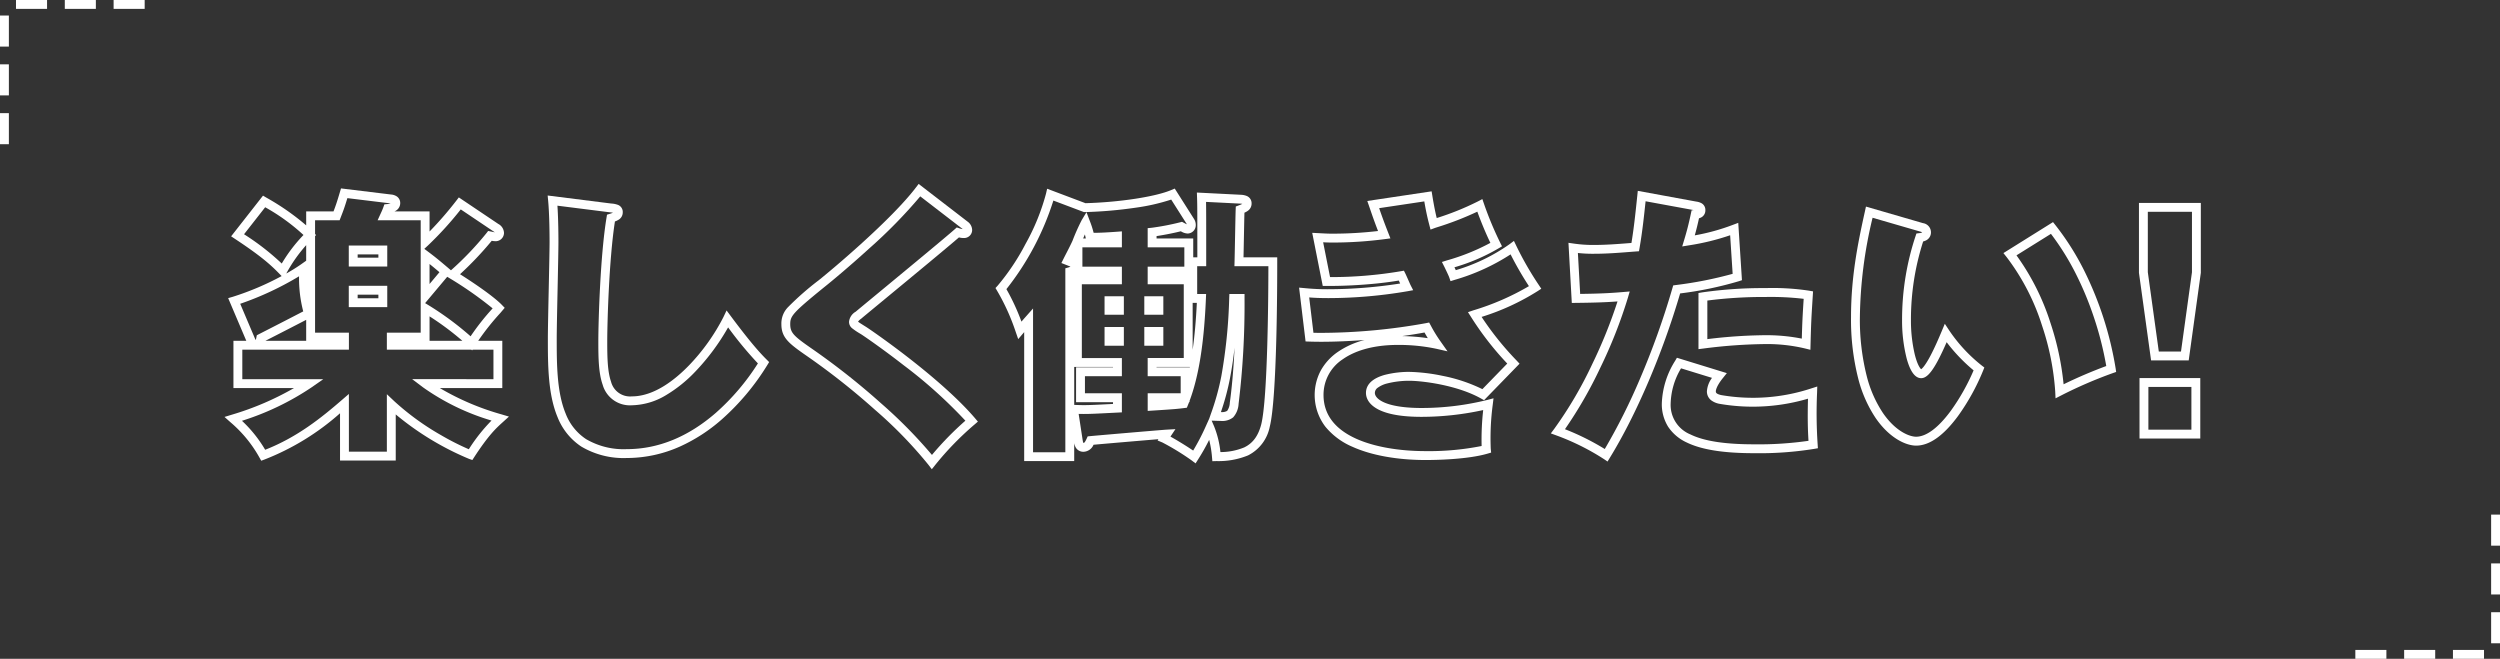
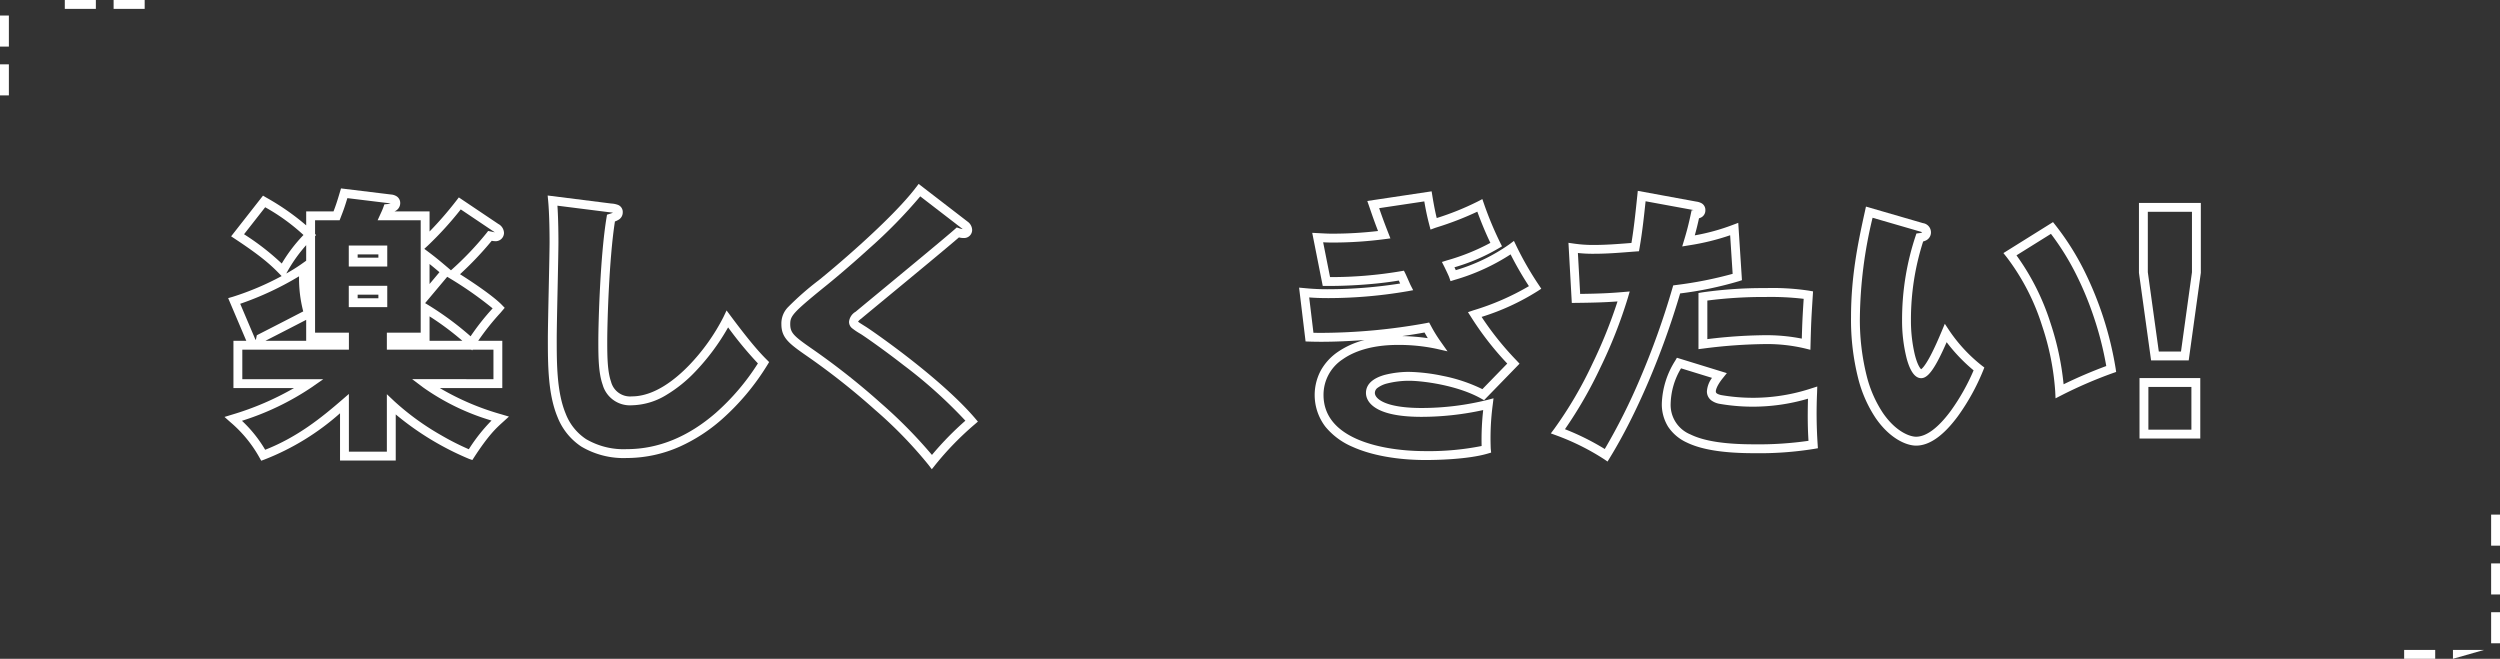
<svg xmlns="http://www.w3.org/2000/svg" width="563.447" height="148.481" viewBox="0 0 563.447 148.481">
  <rect x="0" y="0" width="563.447" height="148.481" fill="#333333" stroke="none" />
  <g id="voice01_06" transform="translate(-688.395 -853.087)">
    <g id="グループ_3101" data-name="グループ 3101">
      <path id="パス_191474" data-name="パス 191474" d="M7.088,61.137l-.419-.74A28.731,28.731,0,0,0,.137,52.451l-1.329-1.184,1.7-.519a65.109,65.109,0,0,0,13.969-5.989H.822V34.114h2.9L-.367,24.491l1.083-.314a62.914,62.914,0,0,0,10.966-4.656l-.475-.49c-1.8-1.855-3.912-3.852-10-7.868l-.906-.6L7.485,1.393l.755.446a54.785,54.785,0,0,1,8.977,6.254V4.942h6.161c.46-1.2.745-2,1.446-4.368l.24-.811L36.312,1.134a2.72,2.72,0,0,1,1.335.439,1.789,1.789,0,0,1,.766,1.507,2.007,2.007,0,0,1-1.267,1.848l-.03.014h7.908V9.473a80.233,80.233,0,0,0,6.023-6.938l.572-.743,8.9,5.98A2.377,2.377,0,0,1,61.8,9.821a1.887,1.887,0,0,1-2.143,1.825,2.747,2.747,0,0,1-.616-.084A76.236,76.236,0,0,1,51.89,19.1c2.636,1.664,7.432,4.858,9.439,6.925l.632.651-.973,1.147a55.945,55.945,0,0,0-5,6.286h5.431V44.758H47.329a58.382,58.382,0,0,0,13.886,5.923l1.7.507L61.458,52.51c-1.389,1.258-3.118,2.823-6.363,7.812l-.426.655-.739-.255A64.775,64.775,0,0,1,37.4,50.7V61.1H24.845V50.44a56.49,56.49,0,0,1-16.959,10.4ZM26.845,59.1H35.4V46.145l1.686,1.59a58.322,58.322,0,0,0,10.485,7.616,58.947,58.947,0,0,0,6.3,3.2,38.538,38.538,0,0,1,5.118-6.468,52.259,52.259,0,0,1-15.5-7.528l-2.382-1.8H59.423V36.114H54.716l-.1.162-.157-.162H35.4V32.272h7.628V6.942H33.315l.754-1.653a14.509,14.509,0,0,0,.56-1.342l.215-.594.628-.061a3.071,3.071,0,0,0,.772-.153c-.039-.006-.082-.011-.132-.016l-.029,0L26.5,1.953c-.629,2.084-.9,2.794-1.435,4.174l-.314.815H19.218v3.1l.233.233-.233.226V32.272h7.628v3.842H2.822v6.644H21.068l-2.6,1.819a60.715,60.715,0,0,1-15.726,7.56,29.112,29.112,0,0,1,5.231,6.53c7.264-2.848,12.684-7.237,17.213-11.153l1.654-1.43ZM45.024,34.114h7.4a63.412,63.412,0,0,0-7.4-5.513Zm-37.008,0h9.2v-4.73C15.273,30.395,11.044,32.572,8.016,34.114ZM2.347,25.766l3.319,7.814a1.883,1.883,0,0,0,.2.359c.034-.139.067-.313.1-.456l.124-.629.434-.221c3.173-1.612,8.124-4.162,10.028-5.154a29.583,29.583,0,0,1-.942-7.907A69.038,69.038,0,0,1,2.347,25.766Zm41.674-.15.523.318a68.8,68.8,0,0,1,9.727,7.16A53.985,53.985,0,0,1,59.238,26.8a82.112,82.112,0,0,0-9.569-6.718l-.666-.4Zm1-8.812v4.505l2.233-2.662C46.346,17.876,45.707,17.344,45.024,16.8ZM17.218,12.548A33.509,33.509,0,0,0,12.8,18.816l-.071.131a38.28,38.28,0,0,0,3.32-2.064l1.166-.826Zm26.621.837.785.589c1.8,1.349,2.558,1.985,4.686,3.79l.538.456a69.466,69.466,0,0,0,8-8.376l.379-.493.61.122c.232.047.4.084.543.115.12.026.243.053.283.058h.044a2.006,2.006,0,0,0-.26-.182l-.032-.021L52.056,4.495a76.888,76.888,0,0,1-7.352,8.09ZM3.211,10.093a56,56,0,0,1,8.5,6.6,34.951,34.951,0,0,1,4.9-6.432A44.913,44.913,0,0,0,7.976,4.01ZM35.49,26.518H26.817v-4.8H35.49Zm-6.672-2H33.49v-.8H28.817Zm6.672-7.151H26.817V12.631H35.49Zm-6.672-2H33.49v-.735H28.817Z" transform="translate(740.185 895.788)" fill="#fff" />
      <path id="パス_191475" data-name="パス 191475" d="M20.753.192,35.077,2a5.058,5.058,0,0,1,1.6.336,1.716,1.716,0,0,1,1,1.674,1.9,1.9,0,0,1-.993,1.677,4.137,4.137,0,0,1-.77.356c-1.319,8.461-1.732,22.721-1.732,27.078,0,3.6.065,6.76.858,9.036a4.422,4.422,0,0,0,4.688,3.309c5.063,0,9.8-3.808,12.89-7A45.536,45.536,0,0,0,60.365,27.6l.712-1.5.993,1.333c4.967,6.667,7.045,8.745,8.043,9.743l.557.557-.41.672a54.143,54.143,0,0,1-10.32,12.3A37.769,37.769,0,0,1,50.6,56.756a29.435,29.435,0,0,1-12.015,2.6,18.661,18.661,0,0,1-10.245-2.577,14.167,14.167,0,0,1-5.363-6.65C20.8,44.9,20.8,38.238,20.8,32.357c0-1.767.1-6.617.2-11.308.095-4.554.185-8.856.185-10.366,0-1.376-.023-6.11-.314-9.25ZM35.477,4.065c-.19-.029-.423-.055-.628-.078l-.015,0-11.877-1.5c.207,3.107.225,6.969.225,8.2,0,1.531-.09,5.843-.185,10.408-.1,4.681-.2,9.521-.2,11.267,0,5.693,0,12.146,2.021,17a12.046,12.046,0,0,0,4.6,5.739,16.727,16.727,0,0,0,9.16,2.257c7.063,0,13.808-2.743,20.048-8.154a51.911,51.911,0,0,0,9.511-11.17,85,85,0,0,1-6.714-8.119,49.907,49.907,0,0,1-7.373,9.943,30.807,30.807,0,0,1-6.591,5.314,15.487,15.487,0,0,1-7.738,2.3,6.382,6.382,0,0,1-6.577-4.651c-.9-2.571-.969-5.911-.969-9.694,0-4.5.44-19.51,1.855-28l.1-.61.591-.182A7.818,7.818,0,0,0,35.477,4.065Z" transform="translate(791.072 896.957)" fill="#fff" />
      <path id="パス_191476" data-name="パス 191476" d="M67.111-.753,78.17,7.765a2.391,2.391,0,0,1,1,1.851,1.818,1.818,0,0,1-1.89,1.825,4.409,4.409,0,0,1-1.089-.139c-2.613,2.266-11,9.2-16.665,13.873-2.732,2.257-5.092,4.206-5.286,4.38l-.034.031-.037.027a3,3,0,0,0-.715.676c.218.188.813.56,1.543,1.015l.248.155c.639.4,4.857,3.292,9.706,7.065,4.5,3.5,10.734,8.694,14.869,13.534l.646.757-.768.663a68.036,68.036,0,0,0-8.821,9.072l-.8,1L69.3,62.53a97.382,97.382,0,0,0-12.057-12.4A158.5,158.5,0,0,0,42.009,38.09l0,0c-4.149-2.874-5.833-4.163-5.833-7.241a5.237,5.237,0,0,1,1.587-3.92,64.965,64.965,0,0,1,6.794-5.945l.01-.008C47.57,18.587,60.934,7.369,66.5.048ZM76.905,9.314,67.474,2.051A112.182,112.182,0,0,1,55.936,13.826c-4.241,3.862-8.378,7.323-10.129,8.71-7.118,5.783-7.637,6.5-7.637,8.309,0,1.98.814,2.718,4.969,5.6A160.561,160.561,0,0,1,58.572,48.633,106.925,106.925,0,0,1,70.111,60.326a69.706,69.706,0,0,1,7.534-7.715A106.408,106.408,0,0,0,63.72,40.1c-5.111-3.978-9.173-6.72-9.536-6.947L53.936,33A15.026,15.026,0,0,1,52.1,31.763a1.837,1.837,0,0,1-.676-1.493,3.02,3.02,0,0,1,1.514-2.236c.338-.293,2.094-1.744,5.31-4.4,6-4.96,15.08-12.457,17.027-14.192l.433-.386.55.184a3.691,3.691,0,0,0,.771.188C76.987,9.384,76.94,9.343,76.905,9.314Z" transform="translate(828.327 895.292)" fill="#fff" />
-       <path id="パス_191477" data-name="パス 191477" d="M90.5-.339,94.84,6.5a2.519,2.519,0,0,1,.4,1.341,1.88,1.88,0,0,1-1.828,1.955,3.116,3.116,0,0,1-1.529-.508c-2.1.516-4.232.9-5.479,1.082v.537h8.264v4.259h.924c0-10.449,0-11.624-.065-13.52L95.491.559l10,.506a3.873,3.873,0,0,1,1.271.28,1.766,1.766,0,0,1,1.059,1.663,1.969,1.969,0,0,1-.805,1.638,3.783,3.783,0,0,1-.808.451c-.034,1.271-.081,3.65-.126,5.965-.03,1.536-.058,3.009-.083,4.1h7.6v1.068c.005,5.073-.051,30.7-1.685,37.109l0,.007a9.215,9.215,0,0,1-4.894,6.453,17.519,17.519,0,0,1-7.1,1.283l-.943.025-.08-.94a24.3,24.3,0,0,0-.635-3.875,46.567,46.567,0,0,1-2.482,4.392l-.584.918-.866-.659a55.713,55.713,0,0,0-6.639-4.068l-1.051-.432.167-.293c-3.831.314-12,1.014-14.608,1.251a2.542,2.542,0,0,1-2.242,1.583,1.971,1.971,0,0,1-1.74-.915,3.015,3.015,0,0,1-.375-1.027v4.041H56.567V32.014l-.211.247-1.135,1.332L54.65,31.94a48.6,48.6,0,0,0-4.174-9.225l-.377-.636.5-.547a50.975,50.975,0,0,0,6.279-9.405A48.9,48.9,0,0,0,61.485.815L61.742-.3l8.64,3.258C78.062,2.746,86.168,1.5,89.716-.006ZM93.132,7.54,89.705,2.145a45.578,45.578,0,0,1-8.037,1.83,96.216,96.216,0,0,1-11.429.989l-.2,0-6.892-2.6A62.334,62.334,0,0,1,52.563,22.325a48.817,48.817,0,0,1,3.391,7.327c.341-.4.581-.673.865-.993l1.748-1.971v32.4h7.278V17.636l.726-.207A2.4,2.4,0,0,0,67,17.254c-.255-.106-.585-.236-.94-.375l-1.107-.434.488-.978c.215-.432.44-.868.678-1.329.454-.881.924-1.793,1.336-2.7a46.837,46.837,0,0,1,2.092-4.69L70.61,4.989l.73,1.925a21.61,21.61,0,0,1,.883,2.722c1.232-.006,2.492-.043,5.291-.249l1.074-.079v3.6h-8.9v4.358h8.9v3.969H69.563V37.857h9.024v4.1H70.262V45.8h8.326v4.3l-2.315.117c-3.323.169-4.839.246-6.269.246-.373,0-.743-.005-1.159-.017l.892,5.836c.011.054.021.109.031.166a2.752,2.752,0,0,0,.131.531.536.536,0,0,0,.061,0c.156,0,.318-.154.68-.944l.24-.524.574-.055c2.1-.2,16.144-1.4,17.2-1.461l2-.114-1.111,1.667-.009.014c1.432.784,3.654,2.148,5.118,3.148a49.775,49.775,0,0,0,2.87-5.528l.747-1.657.367-1.054a56.023,56.023,0,0,0,2.372-8.562,117.256,117.256,0,0,0,1.767-17.527l.037-.961h3.42v1a185.985,185.985,0,0,1-1.341,23.779l0,.011a4.954,4.954,0,0,1-1.225,3.016,3.957,3.957,0,0,1-2.845.8c-.384,0-.8-.014-1.345-.036l-.656-.027.533,1.237a21.489,21.489,0,0,1,1.444,5.849A13.991,13.991,0,0,0,106.159,58c1.931-.931,3.148-2.569,3.827-5.157,1.5-5.887,1.615-29.974,1.621-35.678h-7.654l.027-1.026c.028-1.051.066-3.025.107-5.116.055-2.818.111-5.731.147-6.653l.026-.666.624-.233a6.6,6.6,0,0,0,.849-.363c-.142-.025-.317-.042-.431-.053h-.012l-7.733-.39c.036,1.688.036,4.195.036,13.5v1H95.558V23.43H97.57l-.044,1.042c-.429,10.1-1.6,17.47-3.686,23.048V47.8h-.107q-.138.362-.282.714l-.222.542-.582.072c-1.524.188-2.037.251-7.18.577l-1.063.067V45.8H91.84V41.956H84.4v-4.1h8.134V21.233H84.4V17.264h8.264V12.907H84.4V8.585l.9-.087a56.577,56.577,0,0,0,6.46-1.244l.378-.1.343.185c.225.121.53.286.731.38A.964.964,0,0,0,93.132,7.54ZM70.457,10.907l-.032-.146c-.057-.265-.109-.506-.174-.767-.116.268-.246.571-.393.914ZM95.48,25.43h-.942V35.988C94.978,32.872,95.289,29.373,95.48,25.43Zm7.431,22.5c.382-2.775.811-6.858,1.074-12.4-.276,2.464-.613,4.712-1.013,6.771a55.536,55.536,0,0,1-2.063,7.732,2.275,2.275,0,0,0,1.41-.273A3.42,3.42,0,0,0,102.911,47.931ZM76.588,39.857H67.845v8.558c.891.038,1.524.054,2.159.054,1.379,0,2.88-.076,6.167-.244l.417-.021v-.4H68.262V39.956h8.326Zm17.3,0H86.4v.1H93.84v.134ZM74.681,23.937h4.352V28.1H74.681Zm8.959,0h4.29V28.1H83.64Zm-8.959,6.929h4.352v4.225H74.681Zm8.959,0h4.29v4.225H83.64Z" transform="translate(862.656 895.924)" fill="#fff" />
      <path id="パス_191478" data-name="パス 191478" d="M100.025-.073l.159.975c.389,2.391.7,3.852.991,5.046a61.811,61.811,0,0,0,9.25-3.733l1.031-.544.381,1.1a76.534,76.534,0,0,0,3.636,8.712l.418.835-.96.566a43.371,43.371,0,0,1-9.76,4.16c.1.214.206.438.3.649A41.361,41.361,0,0,0,117.6,11.832l.976-.736.528,1.1a72.586,72.586,0,0,0,5.079,8.84l.56.84-.845.552a53.058,53.058,0,0,1-12.61,5.8,67.89,67.89,0,0,0,7.9,9.843l.655.7-8,8.228-.671-.377c-5.383-3.025-13.257-4-16.227-4a20.224,20.224,0,0,0-4.923.6,6.082,6.082,0,0,0-2.12.955,1.445,1.445,0,0,0-.667,1.194c0,.316.162,1.137,1.667,1.928,2.293,1.2,6.072,1.458,8.839,1.458a61.579,61.579,0,0,0,14.808-1.809l1.425-.376-.177,1.463a57.221,57.221,0,0,0-.443,9.946l.085.827-.8.234c-4.553,1.337-11.827,1.441-13.948,1.441-6.408,0-12.277-1.062-16.524-2.989a15.981,15.981,0,0,1-6.068-4.5,11.761,11.761,0,0,1-1.067-12.659,12.413,12.413,0,0,1,3.853-4.215,18.662,18.662,0,0,1,6.031-2.686c-3.369.253-6.743.4-9.779.4-.944,0-1.84-.015-2.664-.043l-.856-.03L70.155,21.629l1.319.12a50.321,50.321,0,0,0,5.35.241A105.507,105.507,0,0,0,92.931,20.7c-.1-.221-.2-.455-.3-.666-1.075.178-2.759.434-5.022.667a110.8,110.8,0,0,1-11.3.553h-.821L73.115,9.279l1.282.065.678.036c.882.048,1.644.089,2.639.089a88.429,88.429,0,0,0,10.233-.6c-.866-2.253-1.331-3.611-1.749-4.83-.094-.274-.185-.54-.278-.808L85.526,2.1Zm-.248,8.622L99.5,7.479c-.328-1.262-.684-2.71-1.126-5.283L88.2,3.719c.455,1.327,1,2.891,2.074,5.622l.467,1.19-1.268.167a90.443,90.443,0,0,1-11.76.772c-.81,0-1.463-.025-2.137-.06l1.558,7.845a93.8,93.8,0,0,0,15.918-1.318l.732-.126.332.665c.118.236.42.915.8,1.779.143.323.305.689.34.763l.611,1.189-1.323.244a105.821,105.821,0,0,1-17.723,1.54c-2.025,0-3.316-.067-4.389-.151l.959,7.967c.555.012,1.137.018,1.74.018a134.208,134.208,0,0,0,23.611-2.186l.723-.147.354.647a32.1,32.1,0,0,0,2.289,3.718l1.5,2.129-2.54-.578a40.607,40.607,0,0,0-8.676-.865c-5.09,0-9.366,1.11-12.366,3.211a9.56,9.56,0,0,0-4.364,8.055c0,4.334,2.465,7.65,7.325,9.856,3.993,1.812,9.568,2.81,15.7,2.81a60.616,60.616,0,0,0,12.607-1.152,60.249,60.249,0,0,1,.355-8.1,65.248,65.248,0,0,1-13.914,1.529c-4.352,0-7.639-.568-9.77-1.687-2.381-1.252-2.737-2.854-2.737-3.7,0-2.4,2.313-3.542,4.254-4.077a22.412,22.412,0,0,1,5.455-.672,40.949,40.949,0,0,1,7.557.894,35.983,35.983,0,0,1,8.97,3l5.609-5.767a68.06,68.06,0,0,1-8.168-10.509l-.688-1.076,1.238-.419a57.272,57.272,0,0,0,12.5-5.443,75.02,75.02,0,0,1-4.131-7.161,47.012,47.012,0,0,1-12.608,5.744l-.93.292-.316-.922c-.1-.282-.863-1.894-1.094-2.352l-.53-1.05,1.122-.354a48.124,48.124,0,0,0,9.8-3.952c-1.315-2.734-2.342-5.384-2.942-7.033a69.87,69.87,0,0,1-9.059,3.512c-.209.067-.406.13-.457.149Zm-.615,24.47c-.22-.364-.461-.779-.74-1.279-1.535.294-3.24.567-5.048.811A45.776,45.776,0,0,1,99.162,33.019Z" transform="translate(911.027 896.283)" fill="#fff" />
      <path id="パス_191479" data-name="パス 191479" d="M99.176,60.873l-.867-.592a53.707,53.707,0,0,0-10.648-5.292L86.4,54.528l.806-1.078A90.338,90.338,0,0,0,95.77,38.832a109.8,109.8,0,0,0,5.66-14.046c-2.425.181-4.773.277-9.348.328l-.956.011-.754-13.55,1.208.173a29.352,29.352,0,0,0,4.5.308c2.777,0,5.446-.21,7.8-.394l.687-.054c.541-3.277.877-6.452,1.2-9.53q.061-.576.121-1.141L106-.135l13.2,2.423a3.3,3.3,0,0,1,1.22.4,1.717,1.717,0,0,1,.808,1.539,1.764,1.764,0,0,1-.955,1.634,2.337,2.337,0,0,1-.479.187c-.3,1.383-.607,2.612-.951,3.848a47.043,47.043,0,0,0,8.537-2.35l1.261-.471L129.473,20l-.737.241a81.51,81.51,0,0,1-13.195,2.743c-3.949,13.468-9.839,27.256-15.816,37Zm-9.594-7.291a56.089,56.089,0,0,1,8.973,4.467,135.869,135.869,0,0,0,7.914-15.77A178.465,178.465,0,0,0,113.8,21.8l.18-.623.642-.09a88.032,88.032,0,0,0,12.754-2.521l-.562-8.695a53.494,53.494,0,0,1-9.222,2.265l-1.583.258.465-1.535c.595-1.963,1.03-3.671,1.5-5.9l.149-.7.473-.057-10.838-1.99-.007.067c-.337,3.194-.72,6.814-1.35,10.43l-.134.768-.778.057c-.464.034-.947.072-1.459.112-2.391.188-5.1.4-7.957.4a31.045,31.045,0,0,1-3.574-.177l.513,9.223c4.739-.064,6.9-.188,9.713-.426l1.453-.123-.408,1.4a107.723,107.723,0,0,1-6.2,15.746A96.338,96.338,0,0,1,89.582,53.582Zm42.6,5.408c-6.884,0-11.851-.795-15.186-2.43a10.071,10.071,0,0,1-4.157-3.525,9.587,9.587,0,0,1-1.424-5.275,19.155,19.155,0,0,1,3-9.59l.4-.689,11.253,3.464-.92,1.148c-1.517,1.893-1.561,2.831-1.561,2.932,0,.26,0,.583,1.185.865a42.074,42.074,0,0,0,20.328-1.5l1.348-.431-.044,1.414a104.659,104.659,0,0,0,.128,11.6l.059.9-.885.154A77.452,77.452,0,0,1,132.177,58.99ZM115.747,39.864a16.133,16.133,0,0,0-2.338,7.9,7.172,7.172,0,0,0,4.462,7c3.054,1.5,7.734,2.225,14.305,2.225A78.593,78.593,0,0,0,144.47,56.2c-.144-2.38-.229-4.882-.114-9.493a44.013,44.013,0,0,1-12.563,1.8,44.117,44.117,0,0,1-7.441-.656l-.032-.007a4.392,4.392,0,0,1-1.785-.779,2.516,2.516,0,0,1-.958-2.036,5.723,5.723,0,0,1,1.147-3.014ZM144.9,35.686l-1.21-.3A37.139,37.139,0,0,0,134.4,34.4,116.605,116.605,0,0,0,120.8,35.4l-1.125.142V22.889l.833-.141a96.89,96.89,0,0,1,14.337-.969,55.16,55.16,0,0,1,9.775.587l.879.157-.056.891c-.323,5.1-.381,6.086-.508,11.024Zm-23.227-11.1v8.694A113.964,113.964,0,0,1,134.4,32.4a41.079,41.079,0,0,1,8.564.769c.1-3.689.172-5.015.422-8.969a63.149,63.149,0,0,0-8.544-.416A99.285,99.285,0,0,0,121.674,24.588Z" transform="translate(951.52 896.237)" fill="#fff" />
      <path id="パス_191480" data-name="パス 191480" d="M109.959.845l12.862,3.733a2.091,2.091,0,0,1,1.786,2.037,2,2,0,0,1-1.1,1.844,2.918,2.918,0,0,1-.658.245,57.532,57.532,0,0,0-2.752,17.679,33.294,33.294,0,0,0,.864,7.8c.564,2.258,1.184,3.115,1.436,3.313.214-.142.892-.742,2.143-3.126.948-1.806,1.862-3.937,2.468-5.383l.724-1.729,1.033,1.564a35.017,35.017,0,0,0,7.274,7.83l.6.458-.276.7a49.257,49.257,0,0,1-5.664,10.247c-3.255,4.419-6.431,6.66-9.44,6.66-2.241,0-5.978-1.635-9.136-6.243a28.879,28.879,0,0,1-3.916-8.9,53.974,53.974,0,0,1-1.615-13.825c0-8.994,1.485-16.419,3.139-23.86ZM122.237,6.49,111.449,3.36a100.115,100.115,0,0,0-2.861,22.385,51.993,51.993,0,0,0,1.547,13.309,26.9,26.9,0,0,0,3.633,8.284c2.907,4.242,6.073,5.373,7.486,5.373,2.305,0,5.013-2.021,7.83-5.846a47.443,47.443,0,0,0,5.134-9.108,38.406,38.406,0,0,1-6.075-6.351c-.584,1.34-1.286,2.867-2,4.2-1.475,2.741-2.593,3.911-3.741,3.911-1.363,0-2.46-1.48-3.26-4.4a34.8,34.8,0,0,1-1.044-8.741A59.585,59.585,0,0,1,121.13,7.511l.2-.6.627-.08a1.943,1.943,0,0,0,.649-.159.291.291,0,0,0,0-.043A2.638,2.638,0,0,0,122.237,6.49Zm29.88-2.149.555.7a59.464,59.464,0,0,1,6.461,10.214,77.479,77.479,0,0,1,7.094,22.04l.119.817-.779.272a99.626,99.626,0,0,0-11.5,4.968l-1.381.708-.074-1.55a58.718,58.718,0,0,0-2.948-14.775A50.424,50.424,0,0,0,141.638,12.2l-.7-.878Zm12,32.437a74.56,74.56,0,0,0-2.81-11.048,72.65,72.65,0,0,0-3.965-9.576,58.116,58.116,0,0,0-5.693-9.167l-7.767,4.846a53.651,53.651,0,0,1,7.673,15.274A63.152,63.152,0,0,1,154.5,40.894,104.558,104.558,0,0,1,164.121,36.778Z" transform="translate(998.985 898.803)" fill="#fff" />
      <path id="パス_191481" data-name="パス 191481" d="M125.544.786h13.948V16.535l-2.734,19.743h-8.48l-2.734-19.743Zm11.948,2h-9.948V16.4l2.476,17.881h5L137.492,16.4Zm-11.821,37.47h13.695v13.63H125.671Zm11.695,2h-9.695v9.63h9.695Z" transform="translate(1044.925 898.037)" fill="#fff" />
    </g>
    <g id="グループ_3053" data-name="グループ 3053">
      <g id="グループ_3051" data-name="グループ 3051">
        <path id="線_40" data-name="線 40" d="M1,7H-1V0H1Z" transform="translate(689.395 856.587)" fill="#fff" />
        <path id="線_41" data-name="線 41" d="M1,7H-1V0H1Z" transform="translate(689.395 867.587)" fill="#fff" />
-         <path id="線_45" data-name="線 45" d="M1,7H-1V0H1Z" transform="translate(689.395 878.587)" fill="#fff" />
      </g>
      <g id="グループ_3052" data-name="グループ 3052" transform="translate(-164.587 1543.482) rotate(-90)">
-         <path id="線_40-2" data-name="線 40" d="M1,7H-1V0H1Z" transform="translate(689.395 856.587)" fill="#fff" />
        <path id="線_41-2" data-name="線 41" d="M1,7H-1V0H1Z" transform="translate(689.395 867.587)" fill="#fff" />
        <path id="線_45-2" data-name="線 45" d="M1,7H-1V0H1Z" transform="translate(689.395 878.587)" fill="#fff" />
      </g>
    </g>
    <g id="グループ_3054" data-name="グループ 3054" transform="translate(1940.238 1854.655) rotate(180)">
      <g id="グループ_3051-2" data-name="グループ 3051">
        <path id="線_40-3" data-name="線 40" d="M1,7H-1V0H1Z" transform="translate(689.395 856.587)" fill="#fff" />
        <path id="線_41-3" data-name="線 41" d="M1,7H-1V0H1Z" transform="translate(689.395 867.587)" fill="#fff" />
        <path id="線_45-3" data-name="線 45" d="M1,7H-1V0H1Z" transform="translate(689.395 878.587)" fill="#fff" />
      </g>
      <g id="グループ_3052-2" data-name="グループ 3052" transform="translate(-164.587 1543.482) rotate(-90)">
-         <path id="線_40-4" data-name="線 40" d="M1,7H-1V0H1Z" transform="translate(689.395 856.587)" fill="#fff" />
+         <path id="線_40-4" data-name="線 40" d="M1,7H-1V0Z" transform="translate(689.395 856.587)" fill="#fff" />
        <path id="線_41-4" data-name="線 41" d="M1,7H-1V0H1Z" transform="translate(689.395 867.587)" fill="#fff" />
-         <path id="線_45-4" data-name="線 45" d="M1,7H-1V0H1Z" transform="translate(689.395 878.587)" fill="#fff" />
      </g>
    </g>
  </g>
</svg>